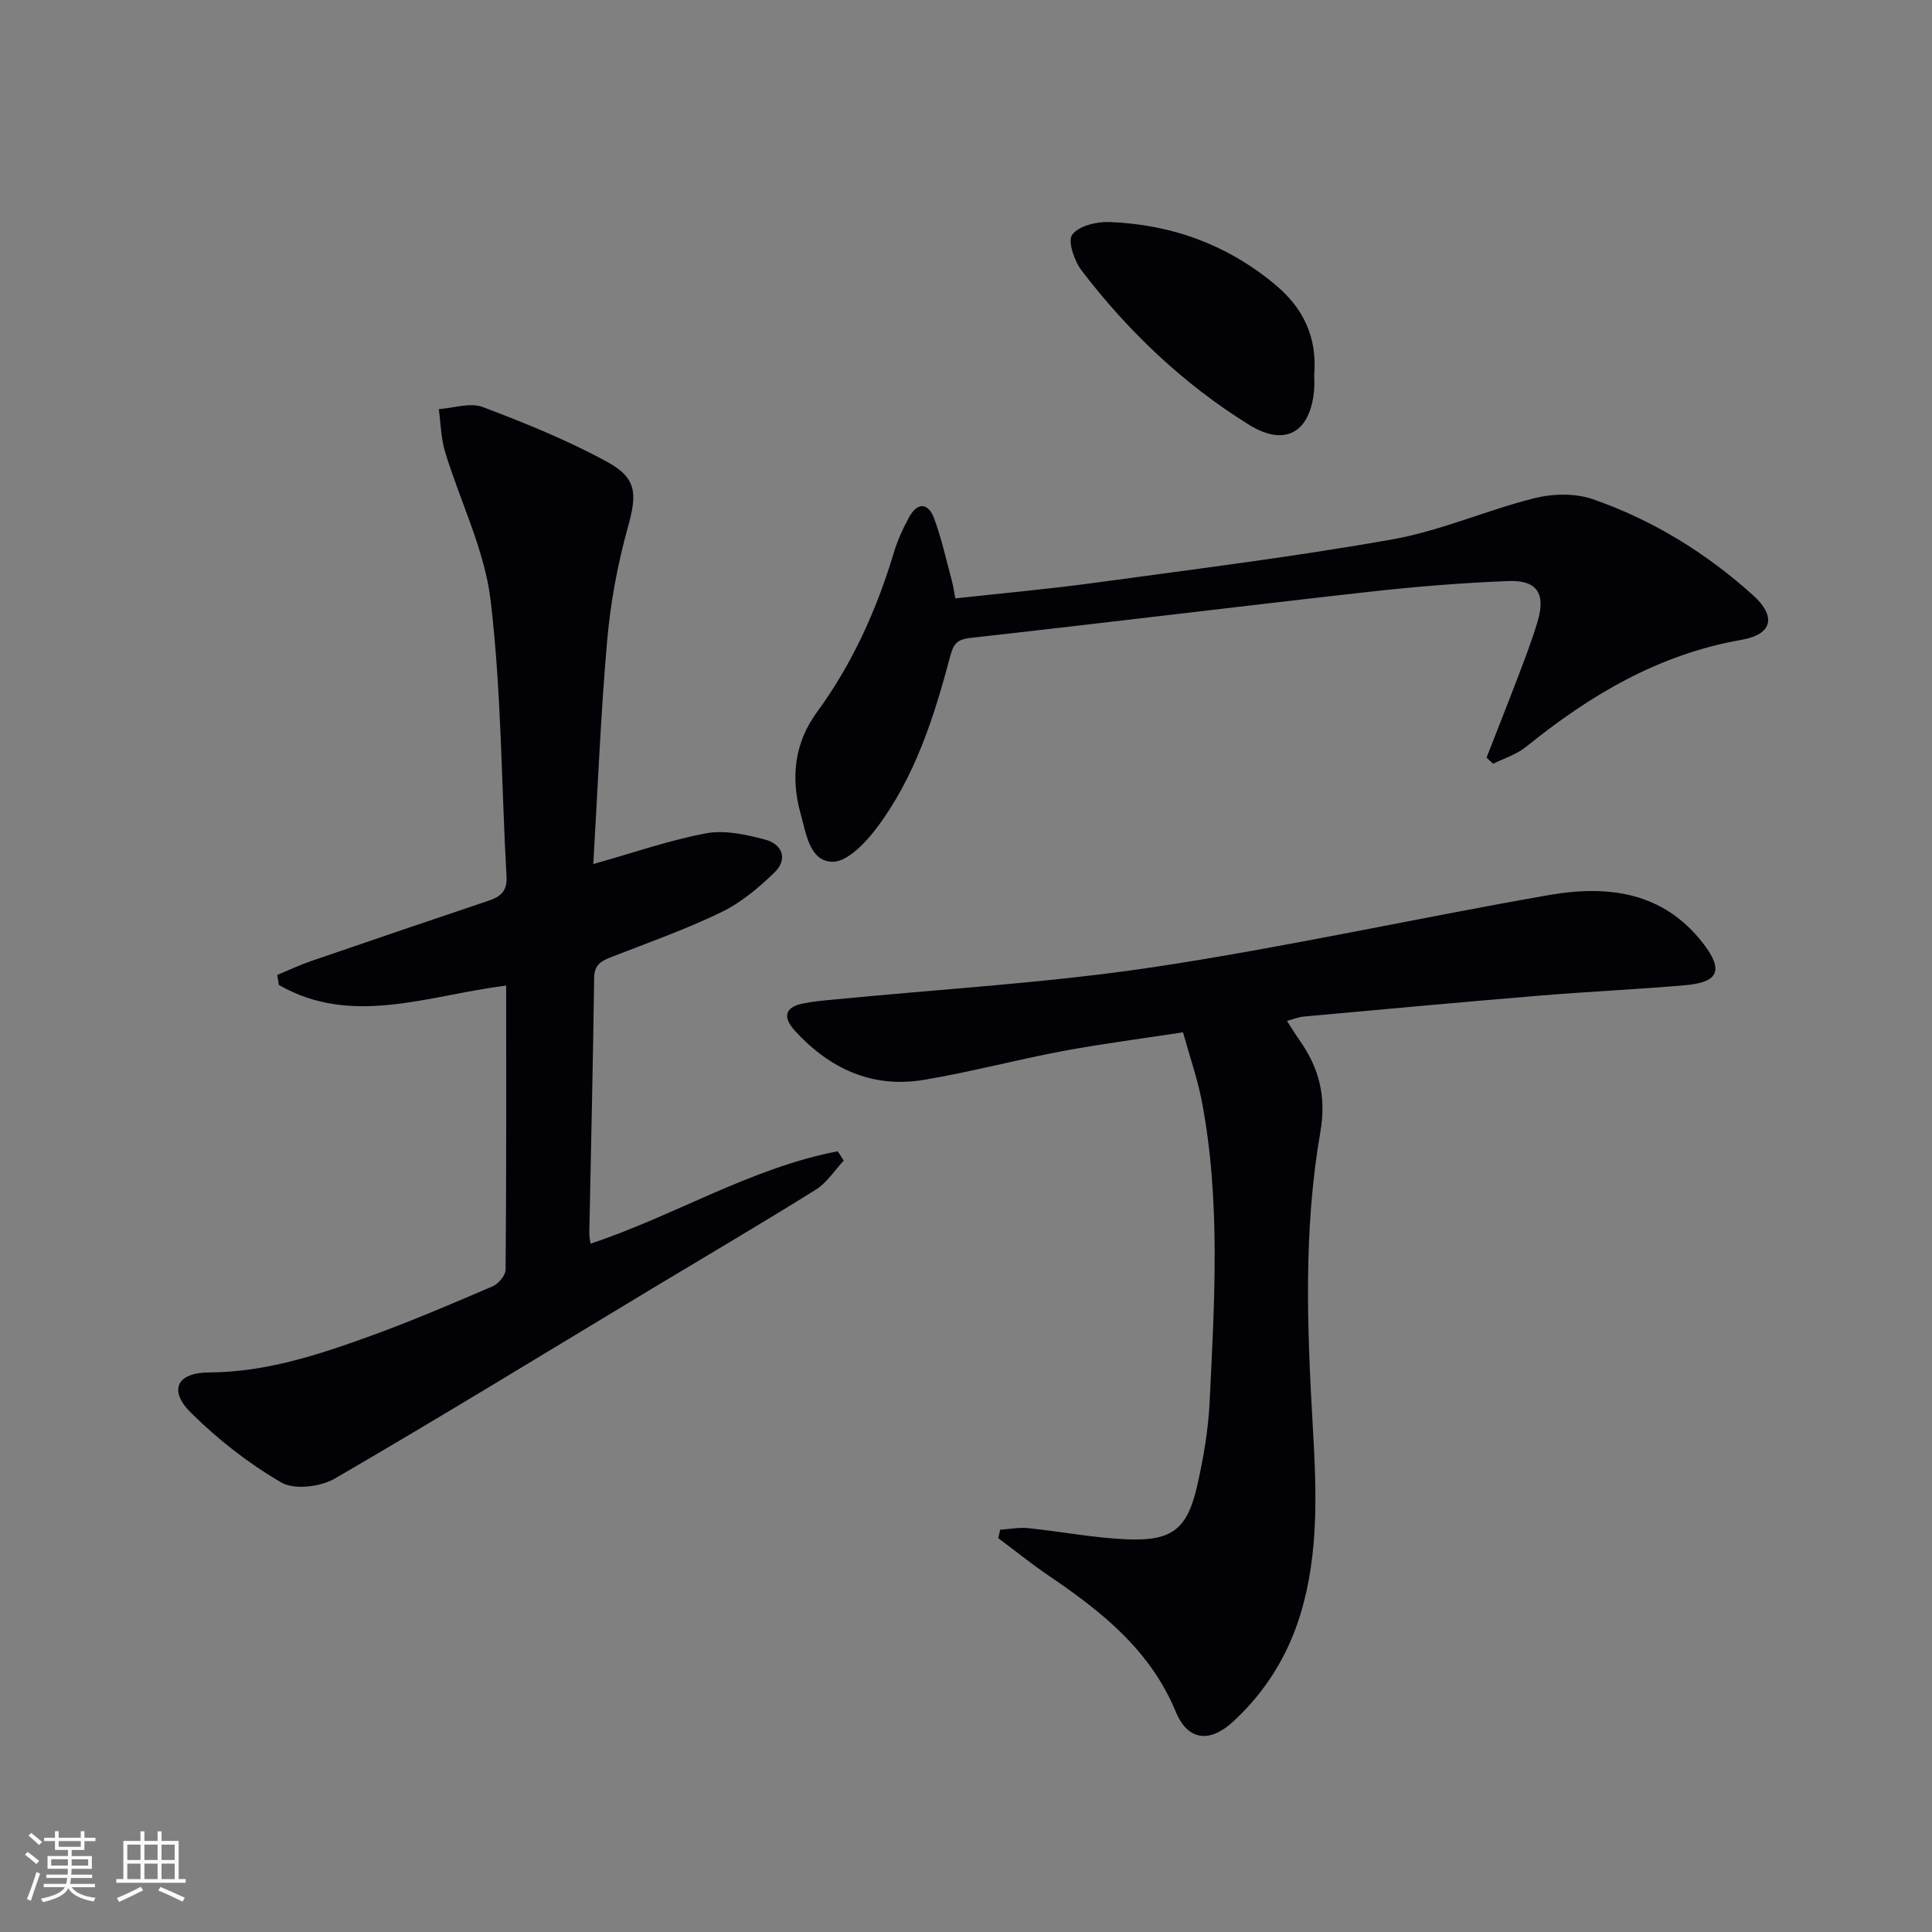
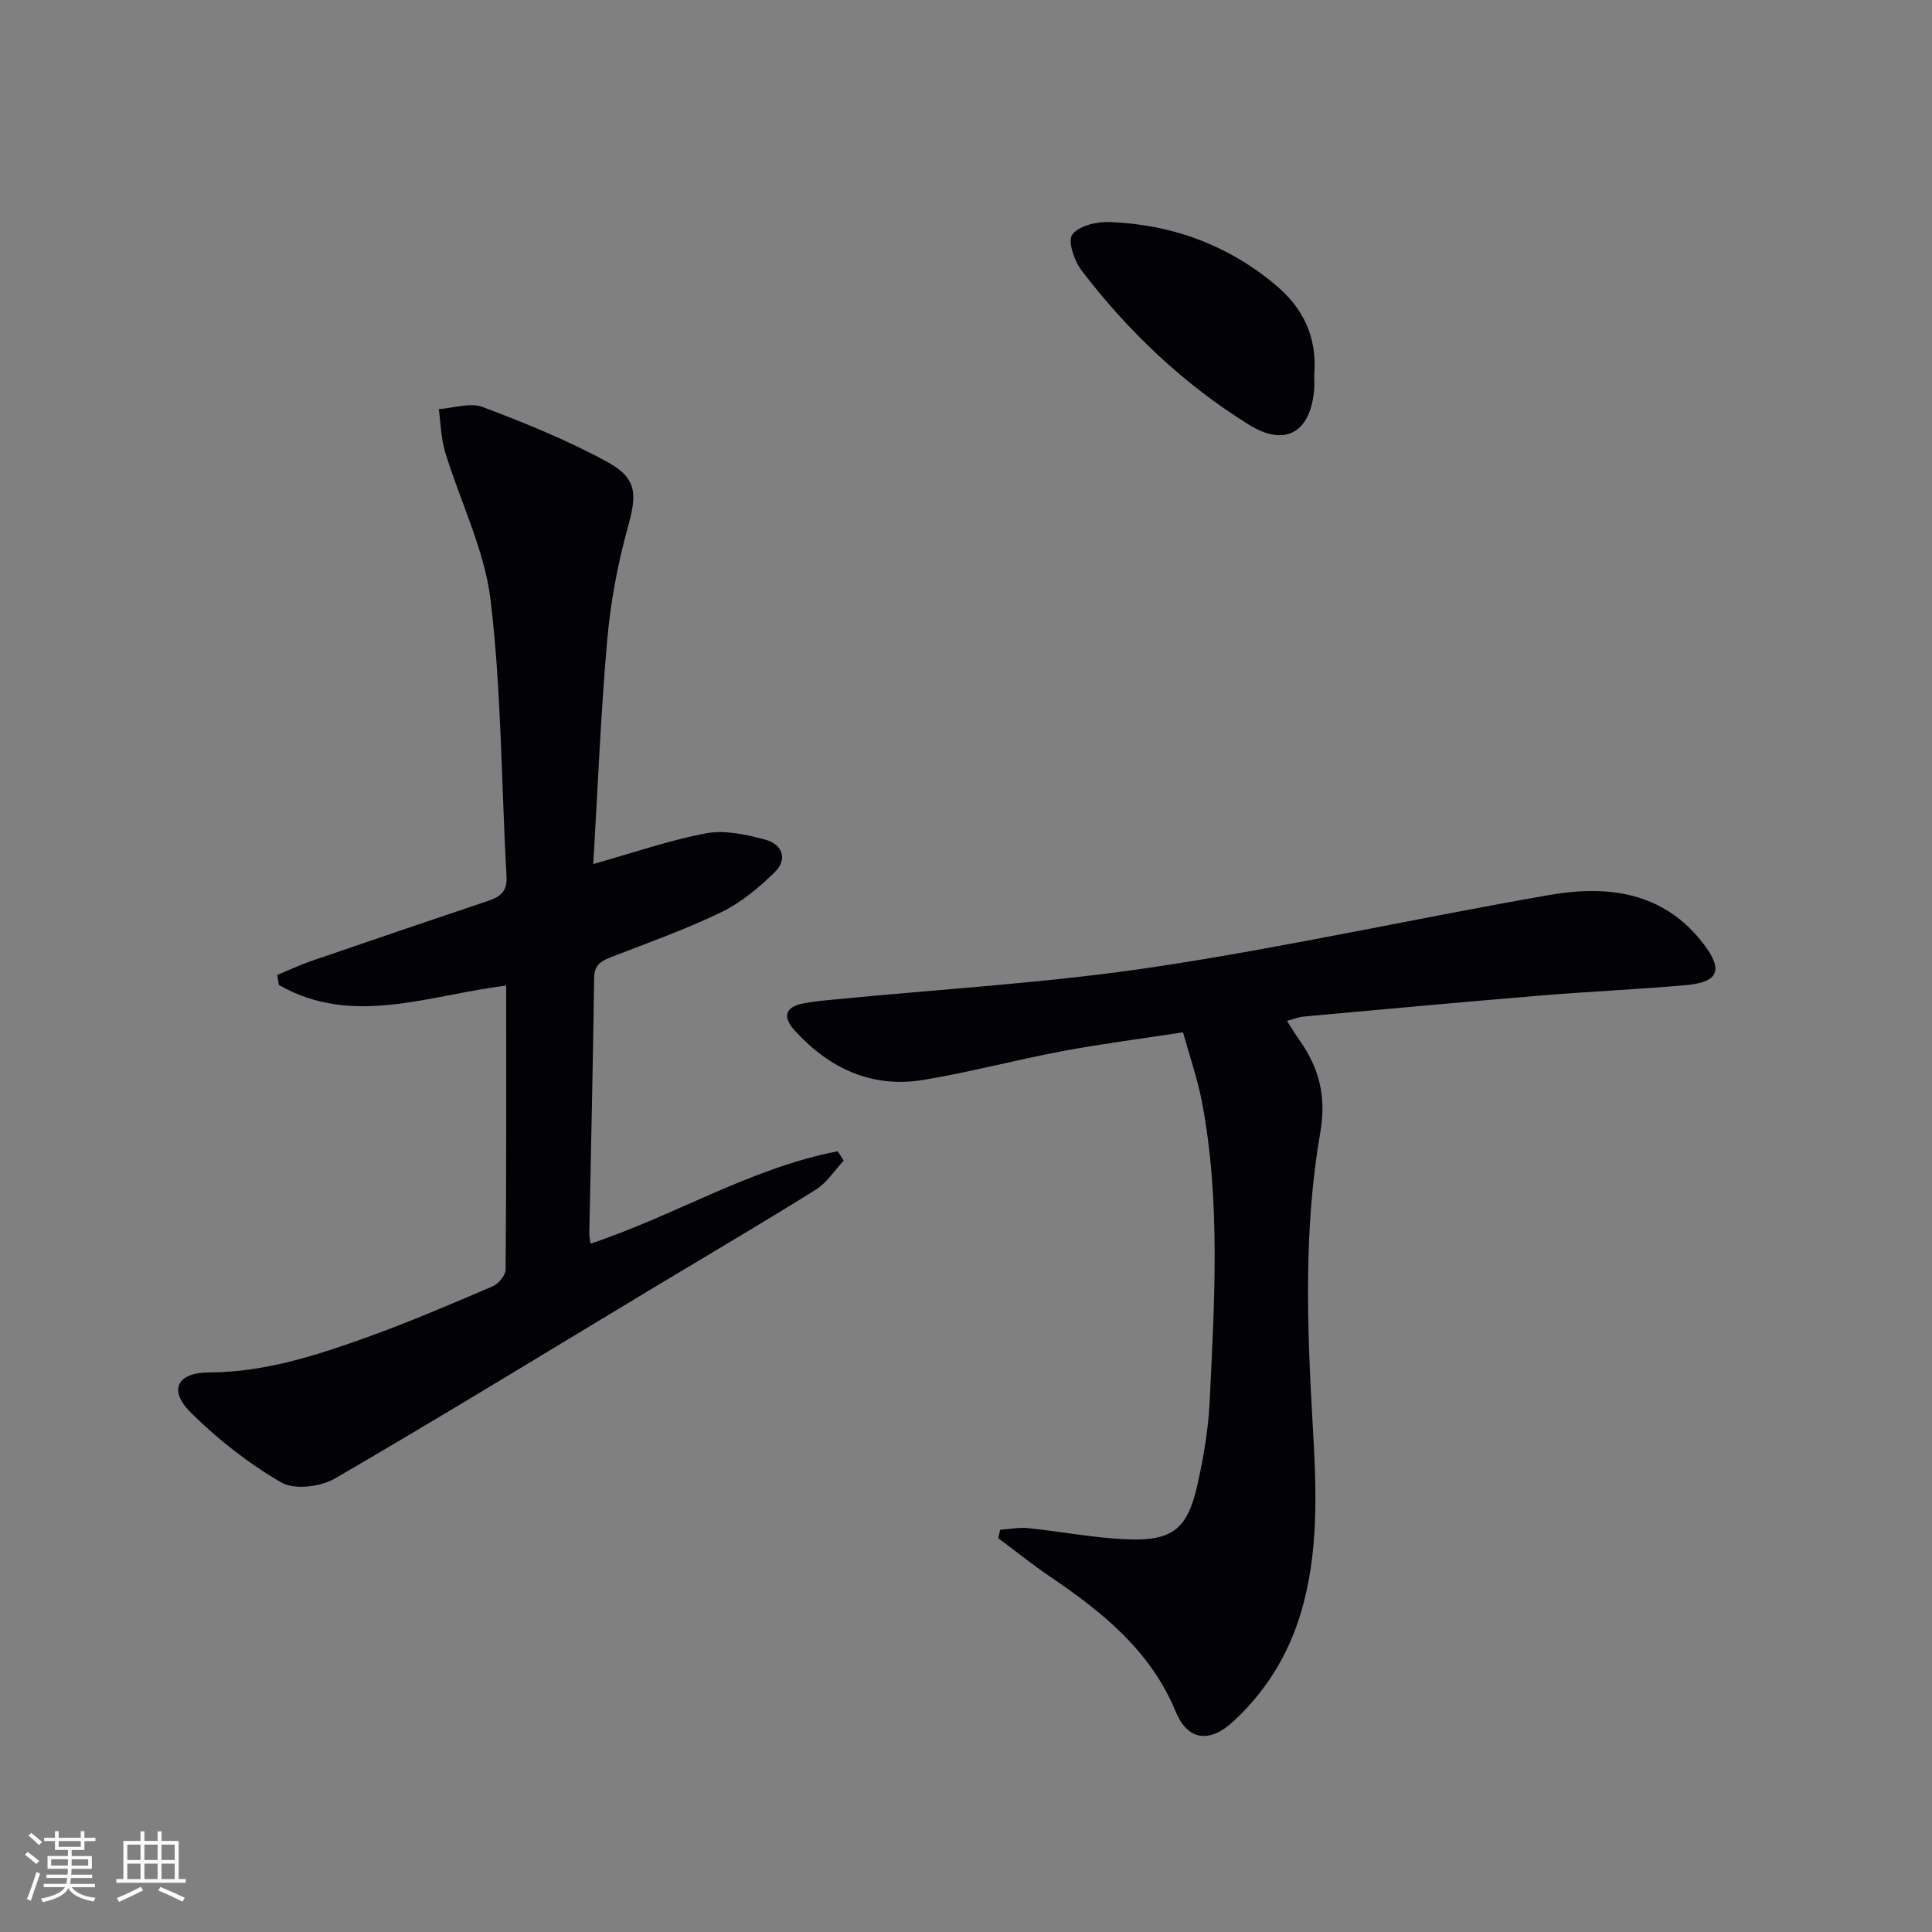
<svg xmlns="http://www.w3.org/2000/svg" enable-background="new 0 0 400 400" viewBox="0 0 400 400">
  <rect x="0" y="0" width="400" height="400" fill="#808080" stroke="none" />
  <g fill="#010106">
    <path d="m122.83 178.89c8.44-2.37 15.82-4.96 23.42-6.37 3.84-.71 8.19.27 12.1 1.29 3.61.94 4.86 4.04 2 6.82-3.27 3.18-6.95 6.27-11.02 8.23-7.3 3.54-15 6.26-22.57 9.21-2.13.83-3.71 1.53-3.75 4.36-.23 17.63-.66 35.27-1 52.9-.01.64.14 1.28.24 2.16 17.4-5.77 33.18-15.67 51.19-19.13.42.64.83 1.29 1.25 1.93-1.91 2.03-3.49 4.58-5.78 6.01-10.98 6.86-22.16 13.42-33.26 20.1-22.07 13.29-44.04 26.76-66.31 39.71-2.97 1.73-8.38 2.39-11.08.83-6.78-3.93-13.15-8.92-18.73-14.45-4.67-4.62-2.96-8.31 3.75-8.34 11.58-.05 22.27-3.53 32.88-7.35 8.74-3.15 17.3-6.82 25.84-10.48 1.21-.52 2.67-2.27 2.68-3.46.17-19.46.12-38.93.12-58.8-16.04 1.95-31.85 8.62-47.07-.14-.11-.69-.22-1.38-.33-2.07 2.33-.96 4.63-2.05 7.01-2.87 12.24-4.21 24.5-8.38 36.78-12.51 2.47-.83 3.84-1.98 3.68-4.96-1.07-19.07-1.04-38.26-3.29-57.19-1.24-10.48-6.31-20.48-9.43-30.77-.86-2.82-.89-5.89-1.3-8.85 3.05-.2 6.48-1.41 9.09-.43 8.8 3.32 17.6 6.89 25.83 11.39 6.25 3.42 6.08 6.78 4.22 13.51-2.12 7.62-3.59 15.53-4.28 23.41-1.34 15.24-1.94 30.53-2.88 46.31z" />
    <path d="m266.45 211.36c.98 1.52 1.74 2.78 2.59 3.99 4.07 5.78 5.61 11.61 4.31 19.11-3.49 20.08-2.73 40.41-1.56 60.72.75 13.1 1.35 26.27-2.57 39.1-2.64 8.63-7.27 16.02-13.88 22.13-4.89 4.52-9.42 4-11.91-2.01-5.25-12.7-15.26-20.68-26.11-28.04-3.65-2.48-7.1-5.26-10.64-7.9.13-.58.26-1.16.4-1.75 1.92-.12 3.86-.52 5.75-.33 6.94.71 13.84 2.08 20.78 2.33 9.17.33 12.25-2.22 14.28-11.21 1.27-5.64 2.27-11.43 2.55-17.19 1-20.74 2.31-41.53-1.58-62.14-.89-4.69-2.49-9.24-3.93-14.44-8.6 1.32-16.81 2.37-24.93 3.89-9.61 1.8-19.08 4.34-28.71 5.95-10.7 1.79-19.54-2.31-26.72-10.17-2.38-2.6-2.32-4.82 1.64-5.63 2.1-.43 4.25-.61 6.39-.82 22.14-2.18 44.42-3.43 66.38-6.74 27.37-4.12 54.45-10.15 81.74-14.9 12.12-2.11 23.69-.71 31.97 10.11 4.16 5.44 3.15 7.95-3.73 8.55-9.93.87-19.89 1.31-29.82 2.13-16.39 1.36-32.77 2.87-49.15 4.36-1.08.09-2.14.53-3.54.9z" />
-     <path d="m307.78 156.85c2.26-5.8 4.56-11.59 6.77-17.41 1.35-3.57 2.72-7.14 3.8-10.79 1.7-5.74-.1-8.59-6.06-8.35-9.78.38-19.57 1.18-29.3 2.28-27.39 3.07-54.75 6.45-82.14 9.5-2.79.31-3.47 1.36-4.11 3.76-3.34 12.56-7.27 24.96-15.17 35.5-2.32 3.09-6.16 7.15-9.23 7.08-4.73-.09-5.44-5.87-6.59-9.99-2.1-7.48-1.2-14.72 3.35-20.93 7.38-10.08 12.38-21.18 15.95-33.05.76-2.53 1.87-4.99 3.14-7.32 1.77-3.25 4-3.07 5.23.26 1.54 4.16 2.49 8.55 3.65 12.85.3 1.09.45 2.22.72 3.65 9.59-1.06 18.99-1.89 28.34-3.16 20.73-2.83 41.52-5.4 62.11-9.05 10.01-1.77 19.55-6.06 29.47-8.54 3.81-.95 8.43-1.05 12.08.22 12.35 4.28 23.41 11.1 33.14 19.86 4.86 4.38 4.11 8.12-2.42 9.26-17.15 3-31.35 11.46-44.58 22.16-1.94 1.57-4.51 2.35-6.79 3.49-.45-.44-.9-.86-1.36-1.28z" />
    <path d="m272.09 77.68c0 .62.08 1.79-.01 2.95-.73 8.87-5.96 12-13.52 7.29-13.51-8.39-24.95-19.26-34.6-31.88-1.52-1.99-2.94-6.07-1.97-7.44 1.3-1.82 5.03-2.73 7.66-2.63 12.97.47 24.67 4.76 34.63 13.19 5.46 4.63 8.48 10.57 7.81 18.52z" />
  </g>
  <path d="m5.17 384 .55-.58c.85.61 1.65 1.24 2.4 1.87l-.59.64c-.83-.73-1.62-1.38-2.36-1.93m1.22 9.53-.82-.34c.71-1.76 1.37-3.64 1.98-5.63.24.13.5.25.76.36-.6 1.67-1.24 3.54-1.92 5.61m-.5-13.5.57-.54c.56.44 1.31 1.06 2.26 1.87l-.64.64c-.68-.66-1.41-1.32-2.19-1.97m3.25.46h2.24v-1.36h.77v1.36h4.57v-1.36h.76v1.36h2.28v.69h-2.28v1.84h-2.64v1.26h4.18v2.64h-4.21c0 .45-.02.86-.05 1.21h4.32v.69h-4.38c-.04.34-.1.75-.19 1.22h5.15v.69h-4.82c.87 1.19 2.51 1.92 4.93 2.19-.17.32-.3.57-.37.76-2.77-.49-4.52-1.41-5.26-2.76-.56 1.26-2.3 2.23-5.24 2.9-.12-.24-.26-.48-.43-.72 2.73-.55 4.38-1.34 4.96-2.38h-4.38v-.69h4.65c.1-.38.17-.79.21-1.22h-4.32v-.69h4.4c.03-.34.05-.75.05-1.21h-4.2v-2.64h4.23v-1.26h-2.69v-1.84h-2.24zm1.46 4.46v1.29h3.45c.01-.4.02-.57.01-.53v-.32-.45h-3.46zm1.55-2.59h4.57v-1.19h-4.57zm6.11 2.59h-3.42v.77c-.01.19-.01.37-.02.53h3.44z" fill="#fafafc" />
  <path d="m32.63 379.16h.82v1.98h3.54v7.89h1.46v.78h-14.37v-.78h1.46v-7.89h3.54v-1.98h.82v1.98h2.73zm-3.49 11.48.5.73c-1.61.82-3.28 1.63-5 2.41-.13-.27-.28-.55-.44-.82 1.75-.72 3.4-1.49 4.94-2.32m-2.78-5.55h2.73v-3.18h-2.73zm0 3.95h2.73v-3.2h-2.73zm3.54-3.95h2.73v-3.18h-2.73zm0 3.95h2.73v-3.2h-2.73zm7.89 4.68c-1.84-.92-3.51-1.7-5.02-2.32l.45-.73c1.89.8 3.57 1.55 5.04 2.23zm-1.62-11.81h-2.73v3.18h2.73zm-2.73 7.13h2.73v-3.2h-2.73z" fill="#fafafc" />
</svg>